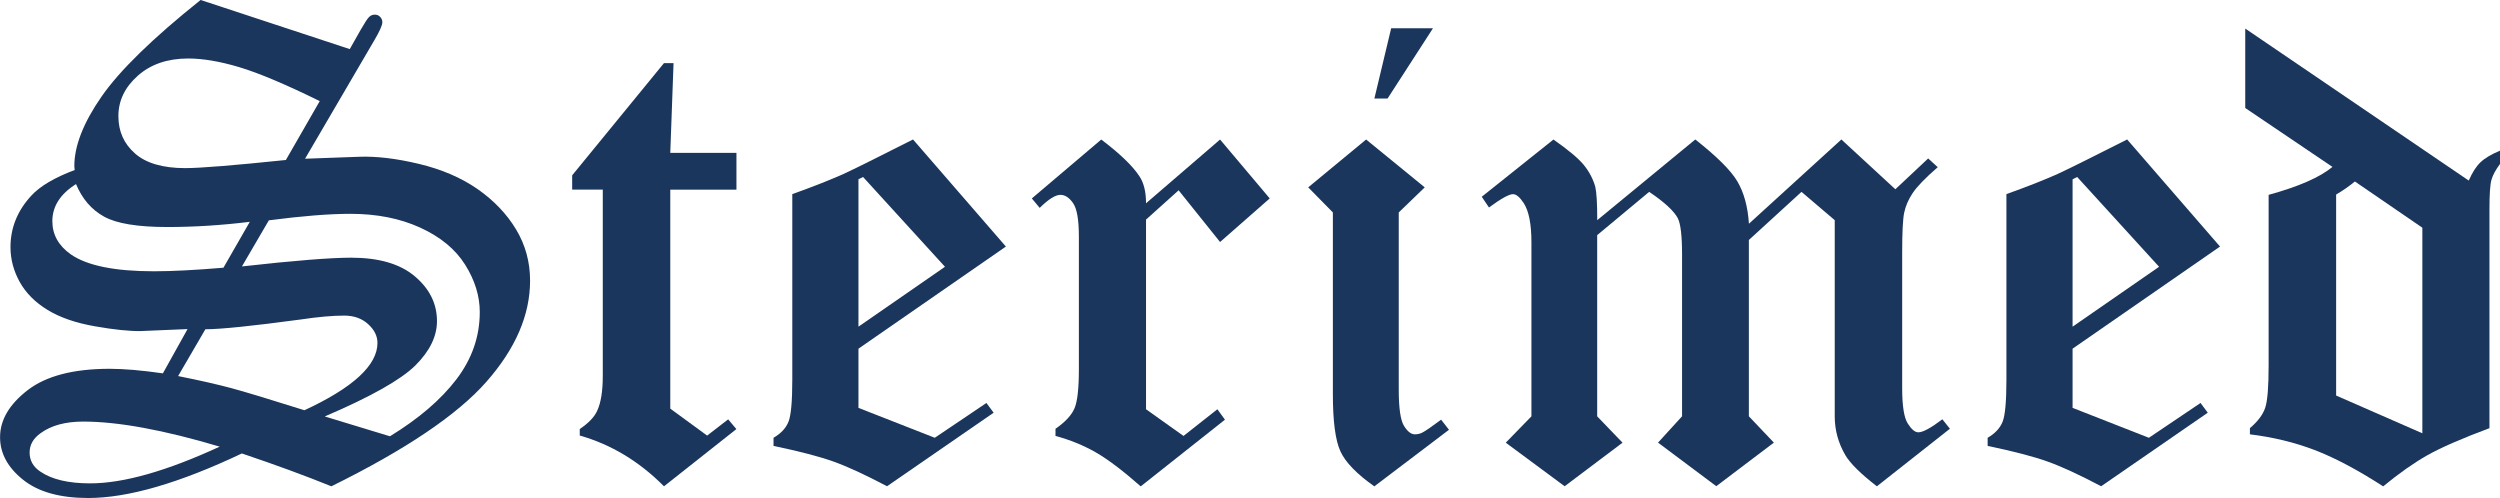
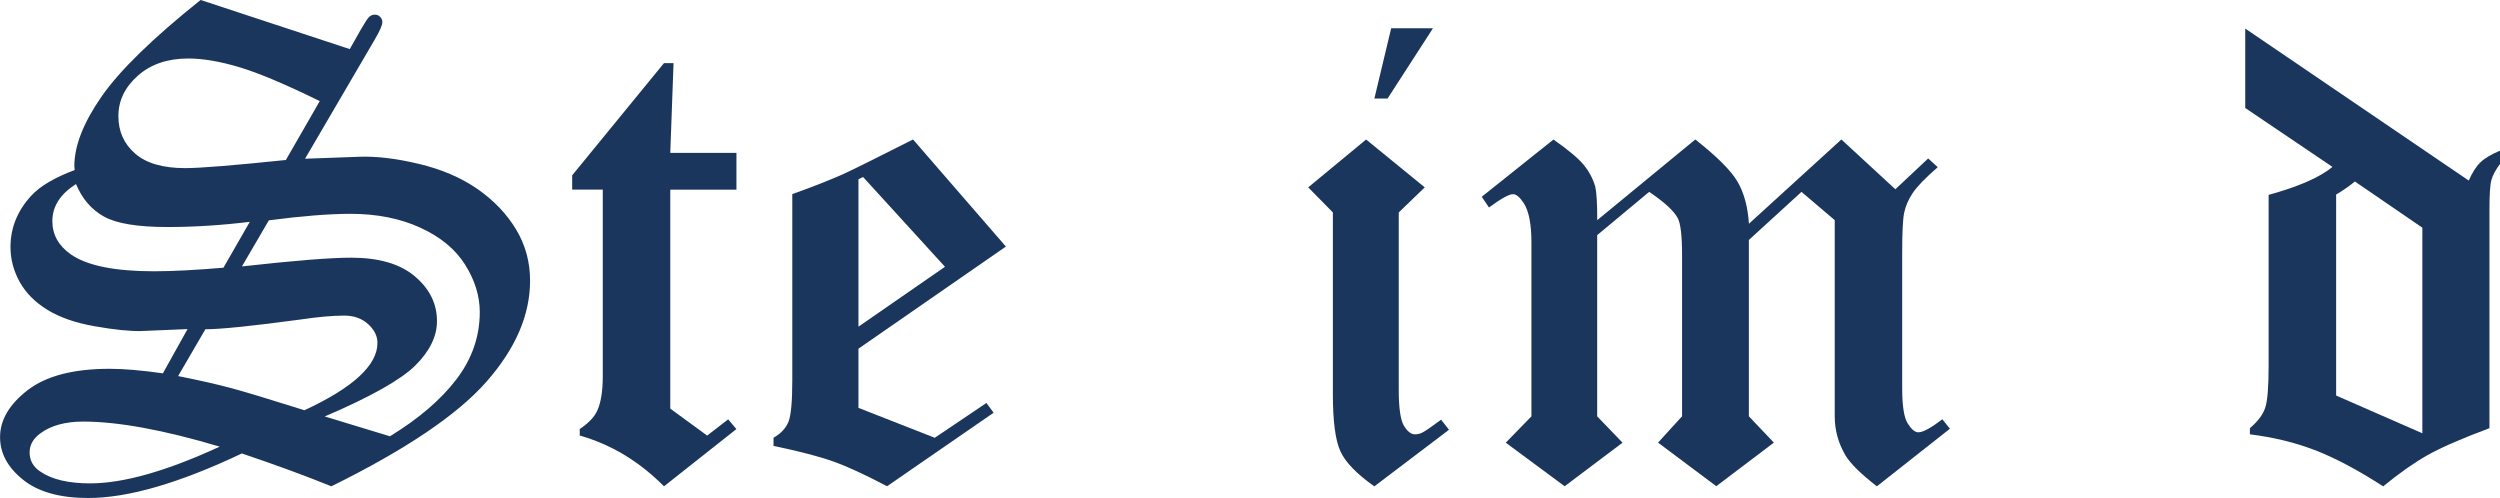
<svg xmlns="http://www.w3.org/2000/svg" width="251" height="50" viewBox="0 0 251 50" fill="none">
  <g clip-path="url(#clip0_1_297)">
    <path d="M20.151 0L35.117 4.93L36.206 3.003C36.604 2.309 36.885 1.875 37.048 1.713C37.212 1.551 37.406 1.47 37.628 1.47C37.85 1.47 38.032 1.545 38.172 1.701C38.313 1.852 38.389 2.025 38.389 2.222C38.389 2.529 38.125 3.125 37.599 4.016L30.628 15.936L36.077 15.739C37.798 15.675 39.794 15.913 42.07 16.457C44.347 17 46.308 17.845 47.952 18.985C49.591 20.131 50.879 21.479 51.815 23.036C52.752 24.592 53.22 26.305 53.22 28.18C53.22 31.623 51.763 35.002 48.842 38.323C45.922 41.645 40.73 45.145 33.268 48.825C30.692 47.778 27.696 46.679 24.283 45.527C17.986 48.513 12.841 50 8.855 50C6.017 50 3.828 49.387 2.3 48.154C0.767 46.922 0.006 45.504 0.006 43.89C0.006 42.171 0.931 40.597 2.78 39.168C4.63 37.745 7.375 37.027 11.003 37.027C12.437 37.027 14.216 37.178 16.353 37.484L18.829 33.04L14.17 33.237C13.023 33.26 11.483 33.104 9.546 32.763C7.609 32.427 6.017 31.877 4.77 31.113C3.523 30.35 2.593 29.412 1.978 28.307C1.364 27.196 1.053 26.033 1.053 24.812C1.053 22.874 1.75 21.155 3.137 19.651C4.015 18.69 5.472 17.834 7.497 17.07L7.462 16.677C7.462 14.651 8.369 12.325 10.19 9.704C12.004 7.083 15.329 3.842 20.151 -0.011V0ZM22.065 44.844C16.429 43.166 11.858 42.327 8.358 42.327C6.549 42.327 5.121 42.721 4.062 43.502C3.336 44.023 2.973 44.665 2.973 45.429C2.973 46.233 3.336 46.876 4.062 47.356C5.209 48.137 6.871 48.53 9.048 48.53C12.396 48.53 16.733 47.298 22.065 44.839V44.844ZM25.074 22.272C22.235 22.619 19.478 22.793 16.815 22.793C13.819 22.793 11.694 22.445 10.441 21.745C9.183 21.051 8.252 19.963 7.632 18.482C6.046 19.483 5.256 20.727 5.256 22.202C5.256 23.551 5.87 24.662 7.105 25.535C8.732 26.669 11.518 27.237 15.463 27.237C17.289 27.237 19.613 27.115 22.434 26.878L25.079 22.272H25.074ZM32.109 10.155C28.65 8.454 25.951 7.32 24.014 6.741C22.077 6.163 20.368 5.873 18.893 5.873C16.821 5.873 15.135 6.452 13.836 7.603C12.537 8.755 11.887 10.109 11.887 11.654C11.887 13.199 12.443 14.431 13.555 15.409C14.667 16.387 16.347 16.879 18.594 16.879C20.093 16.879 23.464 16.607 28.702 16.063L32.103 10.149L32.109 10.155ZM17.875 37.756C20.058 38.19 21.831 38.595 23.212 38.965C24.588 39.336 27.04 40.077 30.564 41.188C35.451 38.925 37.897 36.668 37.897 34.429C37.897 33.735 37.581 33.104 36.955 32.537C36.329 31.97 35.527 31.686 34.561 31.686C33.373 31.686 31.91 31.819 30.166 32.08C25.319 32.734 22.135 33.058 20.619 33.058L17.88 37.762L17.875 37.756ZM24.283 26.75C29.545 26.16 33.203 25.871 35.252 25.871C38.049 25.871 40.186 26.496 41.661 27.752C43.136 29.001 43.873 30.5 43.873 32.242C43.873 33.764 43.153 35.245 41.707 36.686C40.262 38.121 37.23 39.834 32.606 41.812L39.15 43.803C42.035 42.038 44.259 40.134 45.822 38.086C47.385 36.038 48.169 33.787 48.169 31.328C48.169 29.719 47.677 28.134 46.7 26.577C45.722 25.02 44.218 23.782 42.193 22.856C40.168 21.93 37.833 21.468 35.187 21.468C33.051 21.468 30.318 21.687 26.993 22.121L24.283 26.762V26.75Z" fill="#1B365D" />
    <path d="M57.446 17.602L66.664 6.336H67.624L67.296 15.351H73.939V19.043H67.296V41.025L70.995 43.733L73.108 42.102L73.933 43.08L66.664 48.825C64.177 46.32 61.356 44.624 58.207 43.728V43.074C59.085 42.483 59.67 41.876 59.957 41.245C60.331 40.441 60.519 39.272 60.519 37.75V19.037H57.446V17.602Z" fill="#1B365D" />
    <path d="M91.673 14.009L100.991 24.754L86.189 35.008V40.95L93.851 43.953L99.036 40.458L99.762 41.436L89.057 48.82C86.874 47.668 85.083 46.841 83.672 46.337C82.262 45.834 80.26 45.313 77.662 44.769V43.953C78.411 43.519 78.908 42.981 79.166 42.339C79.418 41.697 79.546 40.308 79.546 38.173V19.488C81.618 18.748 83.333 18.071 84.697 17.463C85.686 17.006 88.01 15.855 91.668 14.003L91.673 14.009ZM86.652 17.77L86.189 18.001V32.797L94.875 26.785L86.652 17.77Z" fill="#1B365D" />
-     <path d="M122.495 14.009L127.481 19.922L122.495 24.297L118.333 19.107L115.061 22.046V41.089L118.825 43.768L122.225 41.089L122.986 42.136L114.529 48.831C112.72 47.24 111.21 46.1 109.987 45.4C108.764 44.706 107.429 44.162 105.972 43.768V43.051C106.943 42.374 107.576 41.697 107.874 41.008C108.173 40.319 108.319 39.012 108.319 37.073V23.747C108.319 22.069 108.126 20.952 107.739 20.397C107.353 19.841 106.932 19.564 106.469 19.564C105.96 19.564 105.27 19.998 104.386 20.871L103.596 19.922L110.566 14.009C112.439 15.427 113.715 16.653 114.4 17.701C114.839 18.354 115.061 19.257 115.061 20.409L122.495 14.009Z" fill="#1B365D" />
    <path d="M137.162 14.009L143.044 18.811L140.434 21.328V39.099C140.434 40.973 140.609 42.188 140.96 42.755C141.311 43.322 141.674 43.606 142.049 43.606C142.312 43.606 142.558 43.554 142.775 43.444C143.085 43.294 143.723 42.854 144.689 42.136L145.479 43.149L137.981 48.831C136.22 47.587 135.084 46.418 134.581 45.319C134.072 44.219 133.82 42.298 133.82 39.556V21.328L131.344 18.811L137.156 14.009H137.162ZM139.673 2.841H143.869L139.31 9.895H137.987L139.673 2.841Z" fill="#1B365D" />
    <path d="M193.589 15.907L194.549 16.786C193.291 17.874 192.454 18.748 192.021 19.402C191.588 20.055 191.313 20.709 191.178 21.363C191.043 22.017 190.979 23.354 190.979 25.379V38.965C190.979 40.753 191.166 41.94 191.541 42.524C191.915 43.114 192.267 43.404 192.6 43.404C193.063 43.404 193.864 42.97 195.012 42.096L195.772 43.045L188.439 48.825C186.806 47.564 185.752 46.517 185.267 45.689C184.558 44.468 184.207 43.172 184.207 41.801V22.104L180.871 19.263L175.586 24.094V41.795L178.097 44.439L172.314 48.814L166.467 44.439L168.879 41.795V25.564C168.879 23.672 168.732 22.451 168.451 21.907C168.053 21.166 167.099 20.287 165.577 19.263L160.357 23.608V41.801L162.903 44.445L157.091 48.82L151.179 44.445L153.755 41.801V24.326C153.755 22.52 153.503 21.213 152.994 20.409C152.596 19.801 152.233 19.494 151.905 19.494C151.507 19.494 150.705 19.94 149.494 20.831L148.768 19.755L155.967 14.009C157.465 15.056 158.484 15.907 159.022 16.572C159.561 17.238 159.941 17.961 160.164 18.742C160.298 19.309 160.363 20.432 160.363 22.104L170.207 14.003C172.367 15.704 173.777 17.105 174.433 18.215C175.088 19.326 175.481 20.744 175.592 22.463L184.874 14.003L190.294 19.002L193.595 15.901L193.589 15.907Z" fill="#1B365D" />
-     <path d="M213.571 14.009L222.889 24.754L208.087 35.008V40.95L215.748 43.953L220.934 40.458L221.66 41.436L210.955 48.82C208.772 47.668 206.981 46.841 205.57 46.337C204.16 45.834 202.158 45.313 199.559 44.769V43.953C200.308 43.519 200.806 42.981 201.063 42.339C201.315 41.697 201.444 40.308 201.444 38.173V19.488C203.516 18.748 205.231 18.071 206.594 17.463C207.583 17.006 209.907 15.855 213.565 14.003L213.571 14.009ZM208.549 17.77L208.087 18.001V32.797L216.772 26.785L208.549 17.77Z" fill="#1B365D" />
    <path d="M225.435 2.876L247.863 18.129C248.214 17.324 248.606 16.711 249.033 16.3C249.461 15.889 250.116 15.496 251 15.126V16.462C250.561 17.052 250.274 17.585 250.14 18.065C250.005 18.545 249.941 19.523 249.941 21.005V42.987C247.143 44.034 245.059 44.943 243.696 45.712C242.332 46.488 240.857 47.523 239.271 48.831C236.672 47.153 234.372 45.938 232.364 45.174C230.363 44.41 228.203 43.89 225.891 43.606V42.987C226.681 42.31 227.196 41.633 227.425 40.944C227.659 40.256 227.77 38.838 227.77 36.68V19.564C230.784 18.736 232.926 17.799 234.179 16.757L225.423 10.844V2.876H225.435ZM243.204 22.862L236.432 18.221C235.818 18.725 235.186 19.159 234.548 19.529V39.712L243.204 43.502V22.862Z" fill="#1B365D" />
  </g>
  <defs>
    <clipPath id="clip0_1_297">
      <rect width="251" height="50" fill="white" />
    </clipPath>
  </defs>
</svg>